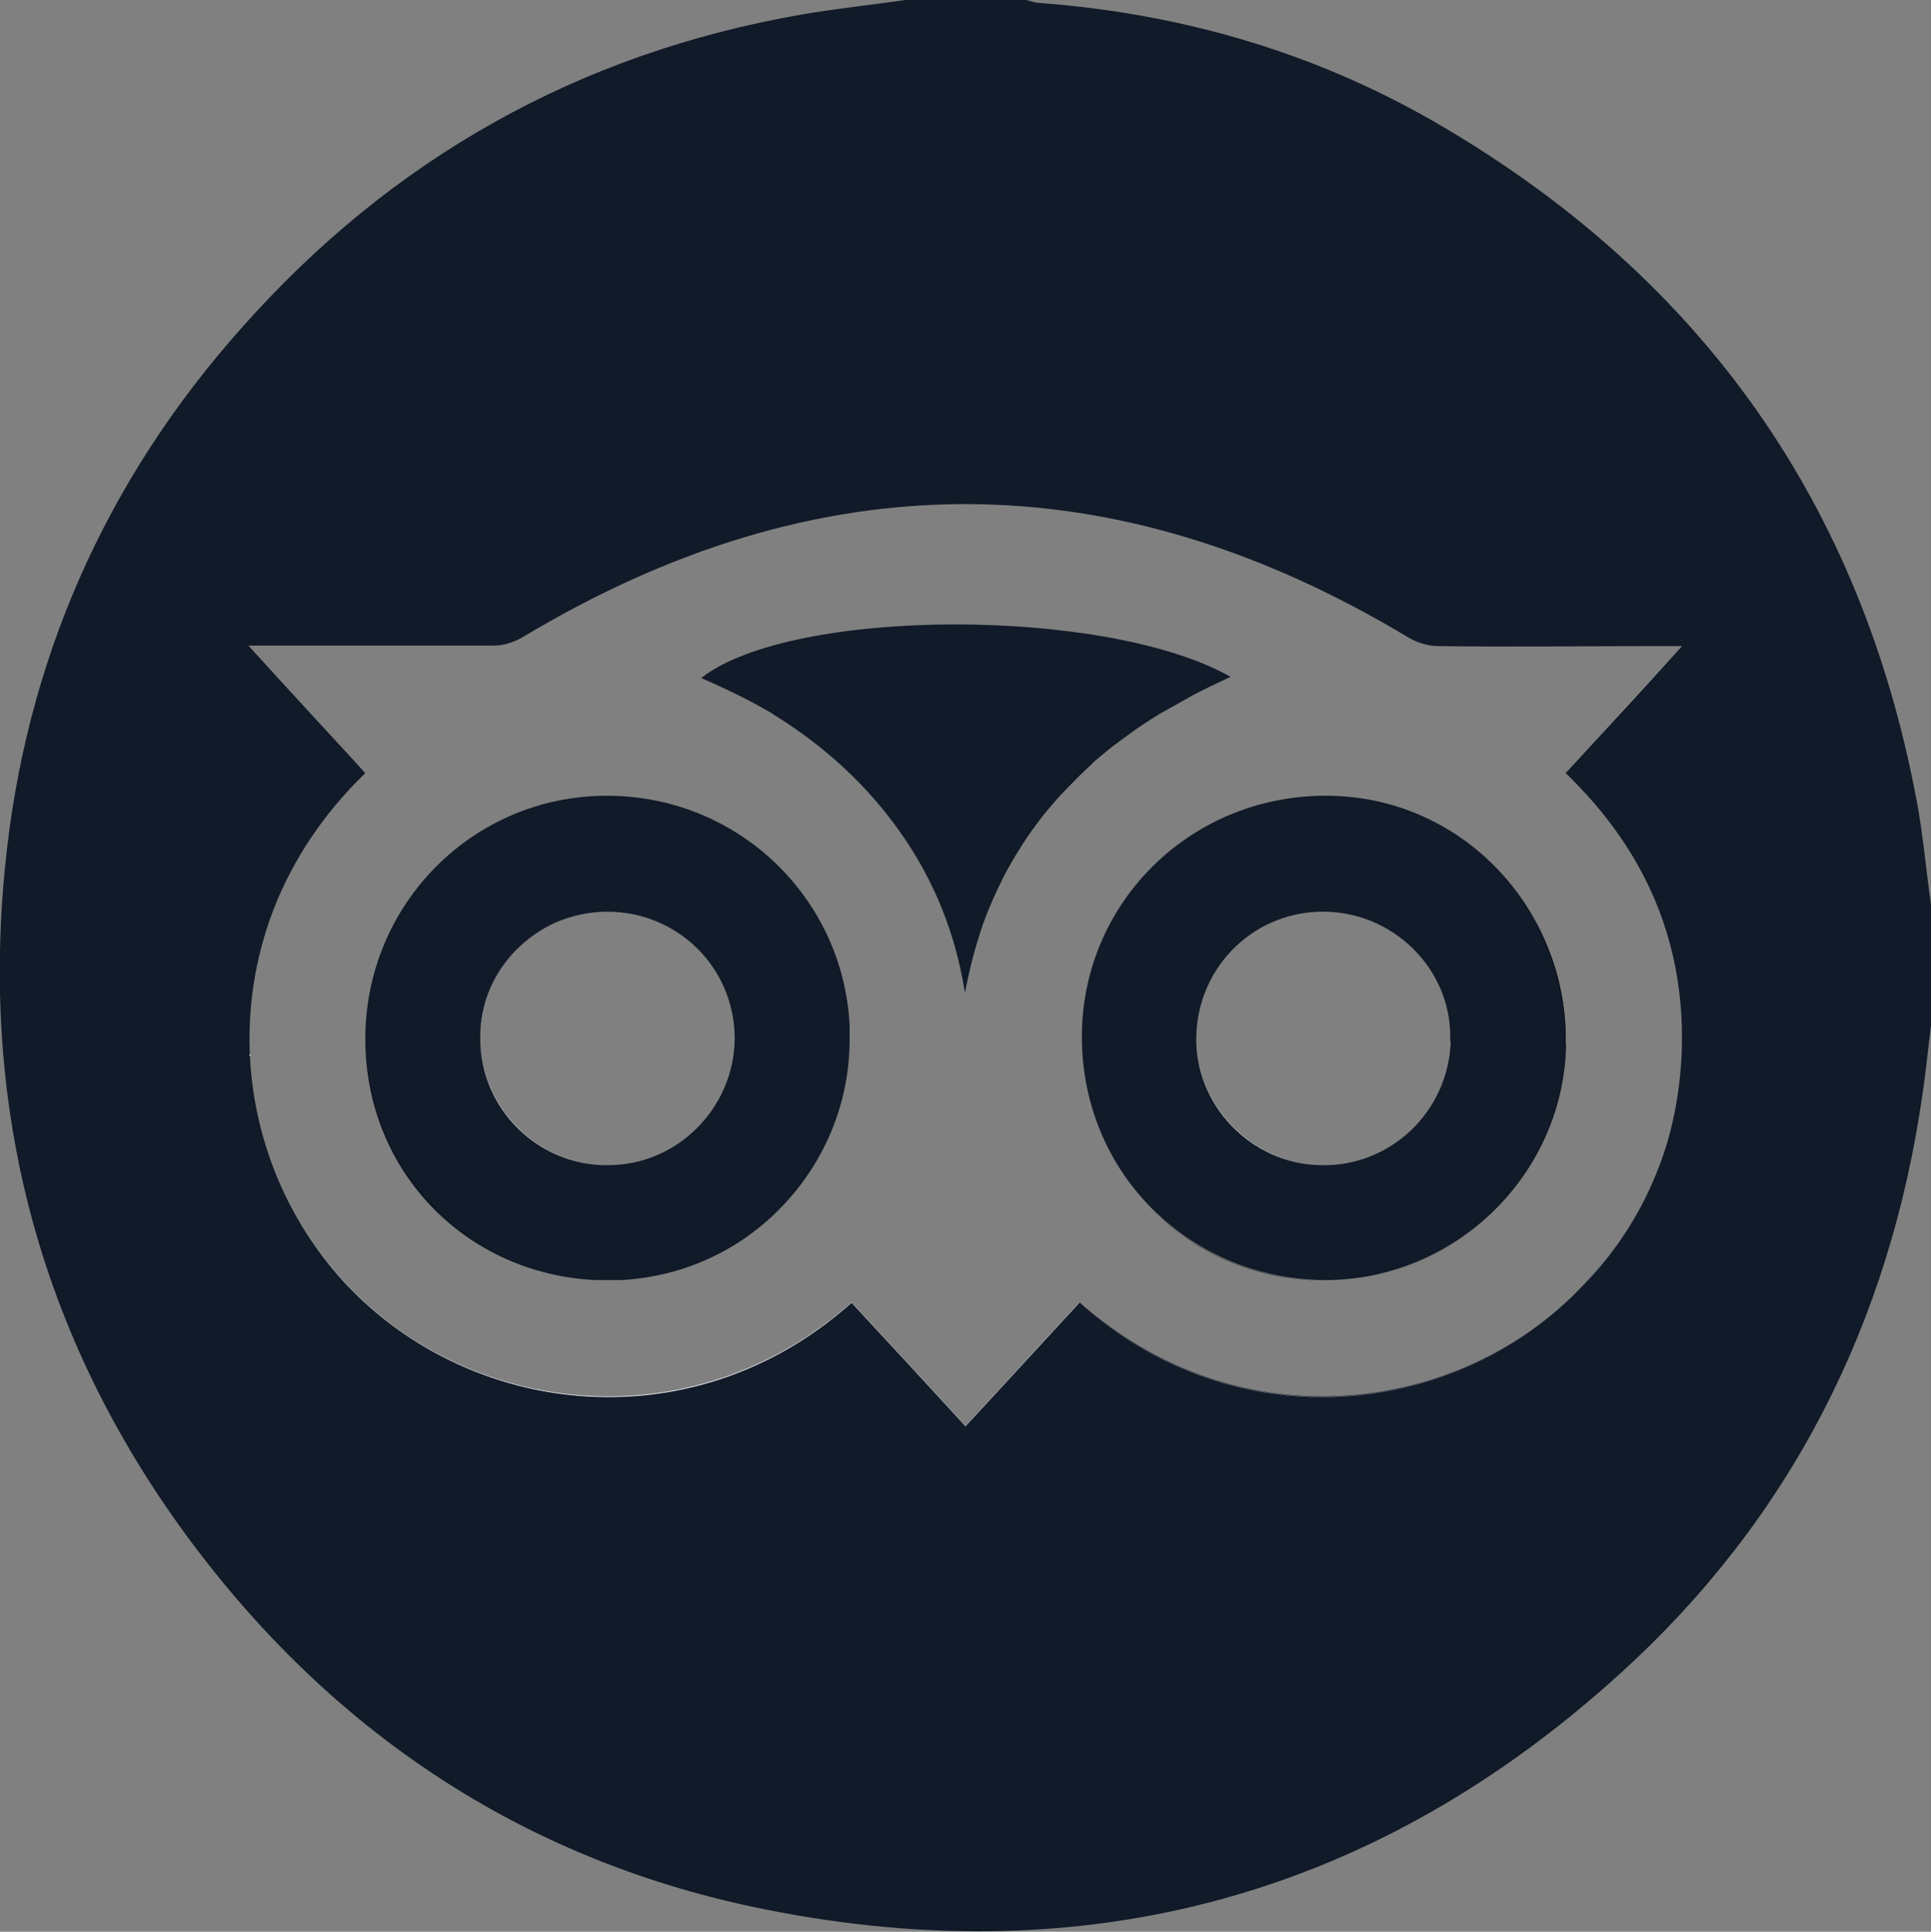
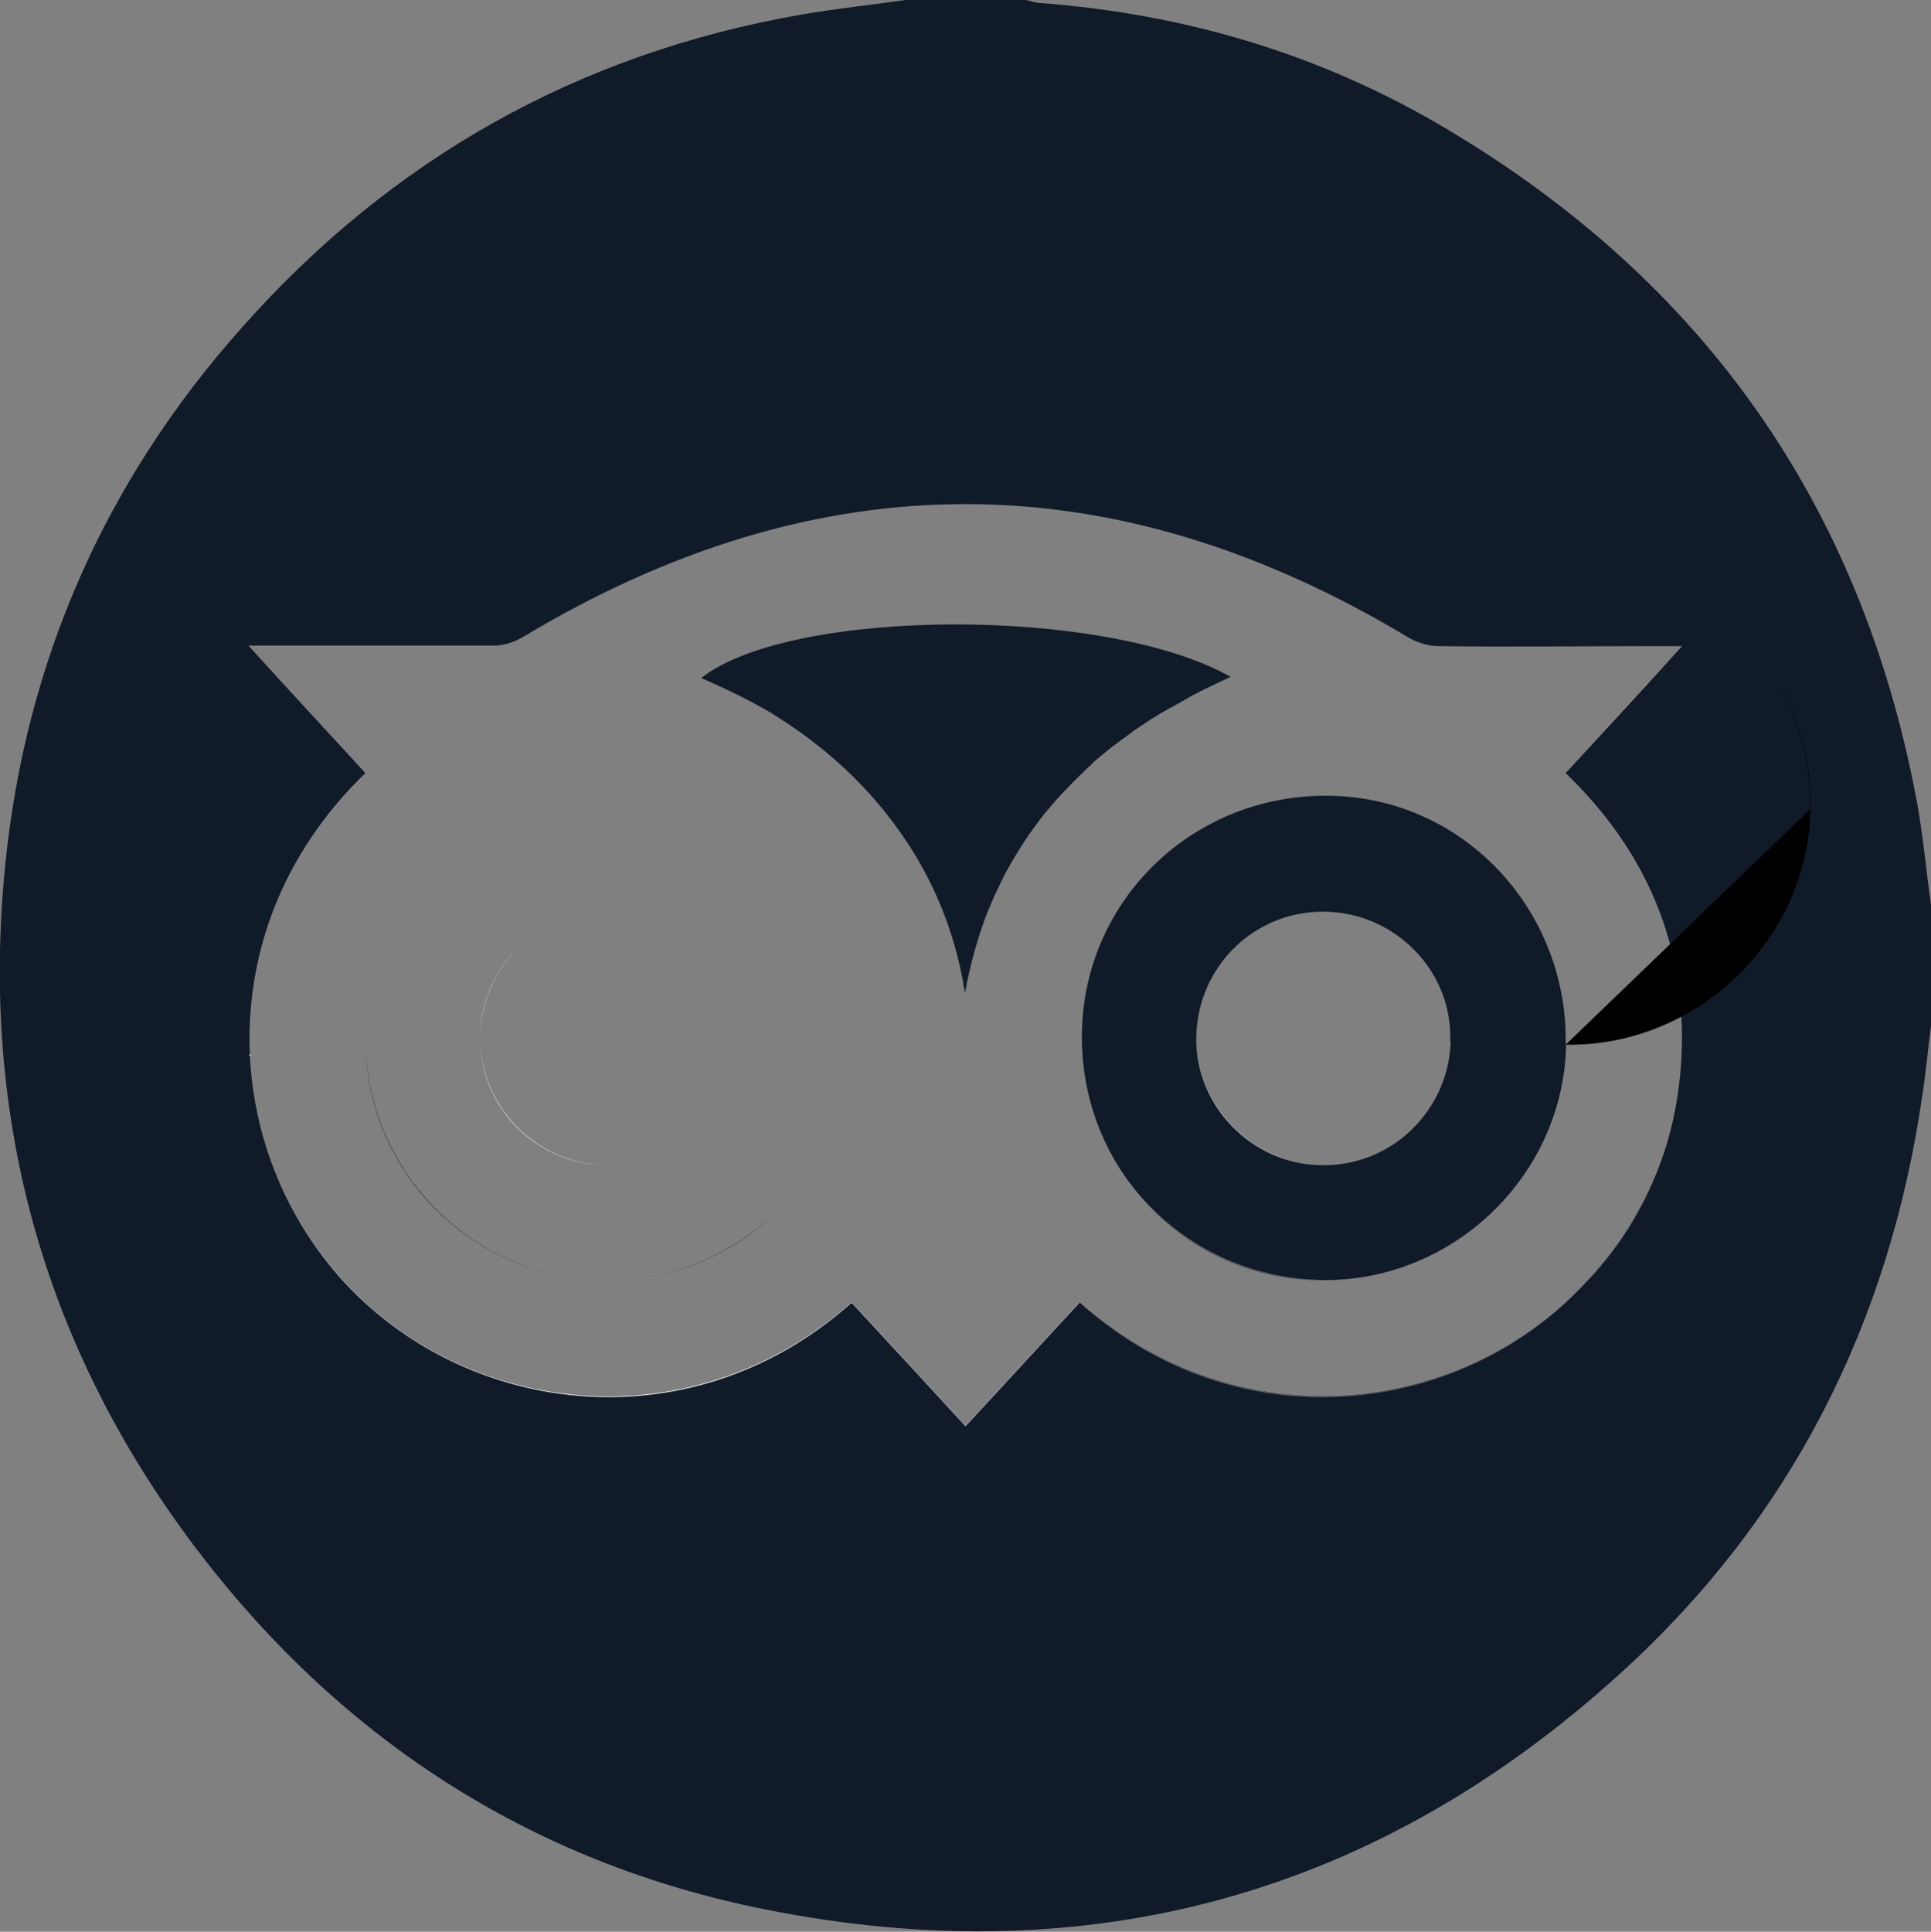
<svg xmlns="http://www.w3.org/2000/svg" id="Layer_2" version="1.1" viewBox="0 0 383.2 383.3">
  <rect x="0" y="0" width="383.2" height="383.3" fill="#808080" stroke="none" />
  <defs>
    <style>
      .st0 {
        fill: none;
      }

      .st1 {
        fill: #fff;
      }

      .st2 {
        fill: #101a28;
      }
    </style>
  </defs>
  <path class="st0" d="M120.4,180.9h0c14,0,25.2,11.1,25.3,25,0,13.8-11.3,25.3-25.1,25.3h0c13.8,0,25.2-11.5,25.1-25.3,0-13.9-11.4-25.1-25.3-25Z" />
  <path class="st0" d="M139.2,134.6s.2,0,.2.1c0,0-.2,0-.2-.1h0Z" />
  <path class="st0" d="M153.5,141.8s-.2-.1-.3-.2c0,0,.2.1.3.2Z" />
  <path class="st0" d="M244.3,134.3c-24.6-14-87.1-13.9-105,.2,17.9-14,80.3-14.2,105-.2Z" />
  <path class="st0" d="M153.8,141.9c7.4,4.6,14.1,10.2,20,16.9-5.9-6.8-12.6-12.3-20-16.9Z" />
  <path class="st0" d="M168.5,205.9c0,13.3-5.3,25.3-13.9,34,8.6-8.7,14-20.7,13.9-34Z" />
  <path class="st0" d="M333.7,209.5c-.3,7.7-1.8,14.9-4.4,21.7,2.6-6.8,4.1-14.1,4.4-21.8,1-22-7-40.6-23-56.1h0c16,15.4,24,34.1,23,56.1h0Z" />
  <path class="st0" d="M110.6,182.9c2.9-1.2,6-1.9,9.4-2-3.3,0-6.5.8-9.4,2Z" />
  <path class="st0" d="M72.5,153.4c-8.4,8-14.4,17.3-18.2,27,3.8-9.7,9.8-18.9,18.2-26.9h0Z" />
  <path class="st0" d="M264,158c17.3.3,32.2,9.9,40.3,24.1-8.1-14.2-23-23.8-40.3-24.1-27-.5-48.9,20.5-49.3,47.1-.2,13.4,4.9,25.6,13.5,34.4-8.6-8.8-13.7-21-13.5-34.4.4-26.7,22.3-47.6,49.3-47.1Z" />
  <path class="st0" d="M123.2,254h-2.6,2.6Z" />
  <path class="st0" d="M263.2,180.9h0c-13.9-.3-25.4,10.7-25.7,24.6h0c.4-14,11.8-24.9,25.7-24.6Z" />
-   <path class="st0" d="M328.9,128.1h-43.4c-2,0-4.2-.7-5.9-1.7-58.7-35.3-117.3-35.2-175.9,0-1.6,1-3.7,1.6-5.5,1.6-14.6.1-29.2,0-43.8,0h-5,48.8c1.8,0,3.9-.7,5.5-1.6,58.6-35.3,117.3-35.3,175.9,0,1.7,1,3.9,1.7,5.9,1.7,14.5.1,28.9,0,43.4,0h5-5Z" />
-   <path class="st0" d="M263.2,180.9h0c13.5.3,24.4,11.2,24.7,24.4-.3-13.2-11.2-24.1-24.7-24.4Z" />
  <path class="st2" d="M380.3,158.6c-11-58.4-42.2-102.7-93.2-133C262.3,10.8,235.3,2.8,206.5.6c-1,0-1.9-.4-2.9-.6h-23.9c-6.9,1-13.8,1.7-20.7,2.9-44.2,7.7-81.3,28.6-111,62.1C20.8,95.5,5,131.4,1,172c-4.9,49.6,7.5,94.8,37.5,134.7,28.7,38.1,66.7,62.9,113.5,72.2,64.2,12.8,121.3-2.9,169.7-47,33.8-30.7,53.3-69.5,59.8-114.7.7-4.5,1.1-9.1,1.7-13.7v-24c-1-7-1.6-14.1-2.9-21h0ZM333.9,128.1c-8.1,8.9-15.6,17-23.2,25.3,16,15.4,24,34.1,23,56.1-.4,7.7-1.8,15-4.4,21.8-3.3,8.7-8.4,16.7-15.3,23.9-24.3,25.7-68.2,31.2-99.8,3.2-7.4,8-14.8,16.1-22.6,24.5-7.7-8.3-15.2-16.4-22.6-24.5-32.2,28.7-77.5,22.4-101.8-5.3-17.4-19.8-22.5-47.8-12.9-72.7,3.8-9.7,9.8-18.9,18.2-27h0c-7.6-8.3-15-16.4-23.2-25.3h48.8c1.9,0,3.9-.7,5.5-1.6,58.7-35.3,117.2-35.3,175.9,0,1.7,1,3.9,1.7,5.9,1.7,14.5.2,28.9,0,43.4,0h5.1Z" />
  <path class="st1" d="M310.7,153.4c7.6-8.3,15-16.4,23.2-25.3h0c-8.1,8.9-15.6,17-23.2,25.3h0Z" />
  <path class="st1" d="M214.2,258.4c-7.4,8-14.8,16.1-22.6,24.5-7.7-8.3-15.1-16.4-22.6-24.5-32.2,28.6-77.5,22.4-101.8-5.3-17.4-19.8-22.5-47.8-12.9-72.6-9.6,24.8-4.5,52.8,12.9,72.7,24.4,27.7,69.6,34,101.8,5.3,7.5,8.1,15,16.2,22.6,24.5,7.8-8.4,15.2-16.5,22.6-24.5,31.6,28.1,75.5,22.5,99.8-3.2,6.8-7.2,12-15.2,15.3-23.9-3.3,8.7-8.4,16.7-15.3,23.9-24.3,25.7-68.2,31.2-99.8,3.2h0Z" />
  <path class="st1" d="M72.5,153.4c-7.6-8.3-15-16.4-23.1-25.2h0c8.1,8.9,15.6,17,23.2,25.3h-.1Z" />
  <polygon class="st1" points="72.5 153.4 72.5 153.4 72.5 153.4 72.5 153.4" />
  <path class="st2" d="M310.7,207.3c.2-9.2-2.2-17.9-6.4-25.3-8.1-14.2-23-23.8-40.3-24.1-27-.5-48.9,20.5-49.3,47.1-.2,13.4,4.9,25.6,13.5,34.4,8.6,8.8,20.5,14.3,34,14.6h0c26.1.4,48.1-20.7,48.6-46.8h-.1ZM287.9,206.5c-.4,14-11.9,25-25.7,24.7-13.8-.3-25.1-12-24.8-25.7h0c.4-14,11.8-24.9,25.7-24.6h0c13.5.3,24.5,11.2,24.7,24.4v1.3h.1Z" />
-   <path d="M310.7,207.3c-.4,26-22.4,47.2-48.6,46.8h0c26.1.4,48.1-20.8,48.6-46.8.2-9.2-2.2-17.9-6.5-25.3,4.2,7.4,6.6,16.1,6.4,25.3h.1Z" />
+   <path d="M310.7,207.3h0c26.1.4,48.1-20.8,48.6-46.8.2-9.2-2.2-17.9-6.5-25.3,4.2,7.4,6.6,16.1,6.4,25.3h.1Z" />
  <path d="M262.1,254.1c-13.4-.2-25.4-5.7-34-14.6,8.6,8.8,20.5,14.3,34,14.6h0Z" />
-   <path class="st2" d="M120.4,157.9c-26.6,0-47.9,21.6-47.9,48.2s20.2,46.7,45.7,47.9h5.1c12.3-.7,23.3-5.9,31.4-14.1,8.6-8.7,14-20.7,13.9-34v-2.5c-1.3-25.4-22.3-45.5-48.1-45.5h0ZM120.6,231.2h0c-13.8,0-25.2-11.3-25.3-25.1,0-10.4,6.3-19.3,15.3-23.2,2.9-1.2,6-1.9,9.4-2h.5c14,0,25.2,11.1,25.3,25,0,13.8-11.3,25.3-25.1,25.3h-.1Z" />
  <path d="M72.5,206.1c0,25.8,20.2,46.7,45.7,47.9-25.4-1.2-45.6-22.1-45.7-47.9Z" />
  <path d="M154.6,239.9c-8.1,8.1-19.1,13.4-31.4,14.1,12.3-.7,23.3-5.9,31.4-14.1Z" />
  <path d="M168.5,203.4c-1.3-25.4-22.3-45.5-48.1-45.5,25.8,0,46.8,20.1,48.1,45.5Z" />
  <path class="st2" d="M216.8,151.4c1.3-1.1,2.6-2.2,4-3.3s2.8-2.1,4.2-3.1c2.2-1.5,4.4-3,6.8-4.3,1.6-.9,3.2-1.8,4.8-2.7,2.5-1.3,5-2.5,7.6-3.7-24.7-14-87.1-13.8-105,.2h-.1s.2,0,.2.1c4.8,2,9.4,4.3,13.8,6.9,0,0,.2.1.3.2,0,0,.2.1.3.2,7.4,4.6,14.1,10.1,20,16.9,9.6,11,15.5,23.7,17.8,38.2.9-4.9,2.1-9.4,3.6-13.7.6-1.7,1.3-3.4,2-5s1.5-3.2,2.3-4.8,1.7-3.1,2.6-4.5.9-1.5,1.4-2.2c.9-1.4,1.9-2.8,3-4.2.5-.7,1-1.3,1.6-2,1.1-1.3,2.2-2.6,3.4-3.8,1.8-1.9,3.6-3.7,5.5-5.4h-.1Z" />
  <path d="M197.1,178.3c-.7,1.6-1.4,3.3-2,5,.6-1.7,1.3-3.4,2-5Z" />
  <path d="M211.2,156.8c1.8-1.9,3.6-3.7,5.5-5.4-1.9,1.7-3.8,3.5-5.5,5.4Z" />
  <path d="M199.4,173.5c-.8,1.6-1.6,3.1-2.3,4.8.7-1.6,1.5-3.2,2.3-4.8Z" />
  <path d="M191.5,197c-2.3-14.5-8.3-27.2-17.8-38.2,9.6,11,15.5,23.7,17.8,38.2Z" />
  <path d="M153.8,141.9s-.2-.1-.3-.2c0,0,.2.1.3.2Z" />
  <path d="M153.2,141.6c-4.4-2.6-9-5-13.8-6.9,4.8,2,9.4,4.3,13.8,6.9Z" />
  <path d="M225,145c-1.5,1-2.9,2-4.2,3.1,1.4-1.1,2.8-2.1,4.2-3.1Z" />
  <path d="M236.6,138c-1.6.9-3.2,1.7-4.8,2.7,1.6-.9,3.2-1.8,4.8-2.7Z" />
  <path d="M211.2,156.8c-1.2,1.2-2.3,2.5-3.4,3.8,1.1-1.3,2.2-2.6,3.4-3.8Z" />
  <path d="M206.3,162.6c-1,1.4-2,2.7-3,4.2.9-1.4,1.9-2.8,3-4.2Z" />
  <path d="M139.2,134.6h.1-.1Z" />
  <path d="M201.9,169c-.9,1.5-1.7,3-2.6,4.5.8-1.6,1.7-3.1,2.6-4.5Z" />
  <path class="st1" d="M262.2,231.2c-13.8-.3-25.1-12-24.8-25.7h0c-.4,13.7,10.9,25.5,24.8,25.7,13.8.3,25.3-10.7,25.7-24.7v-1.3,1.3c-.4,14-11.9,25-25.7,24.7Z" />
  <path class="st1" d="M95.3,206.1c0-10.4,6.2-19.3,15.3-23.2-9.1,3.9-15.4,12.8-15.3,23.2,0,13.9,11.5,25.2,25.3,25.1h0c-13.8,0-25.2-11.3-25.3-25.1Z" />
  <path class="st1" d="M120.4,180.9h-.5.5Z" />
</svg>